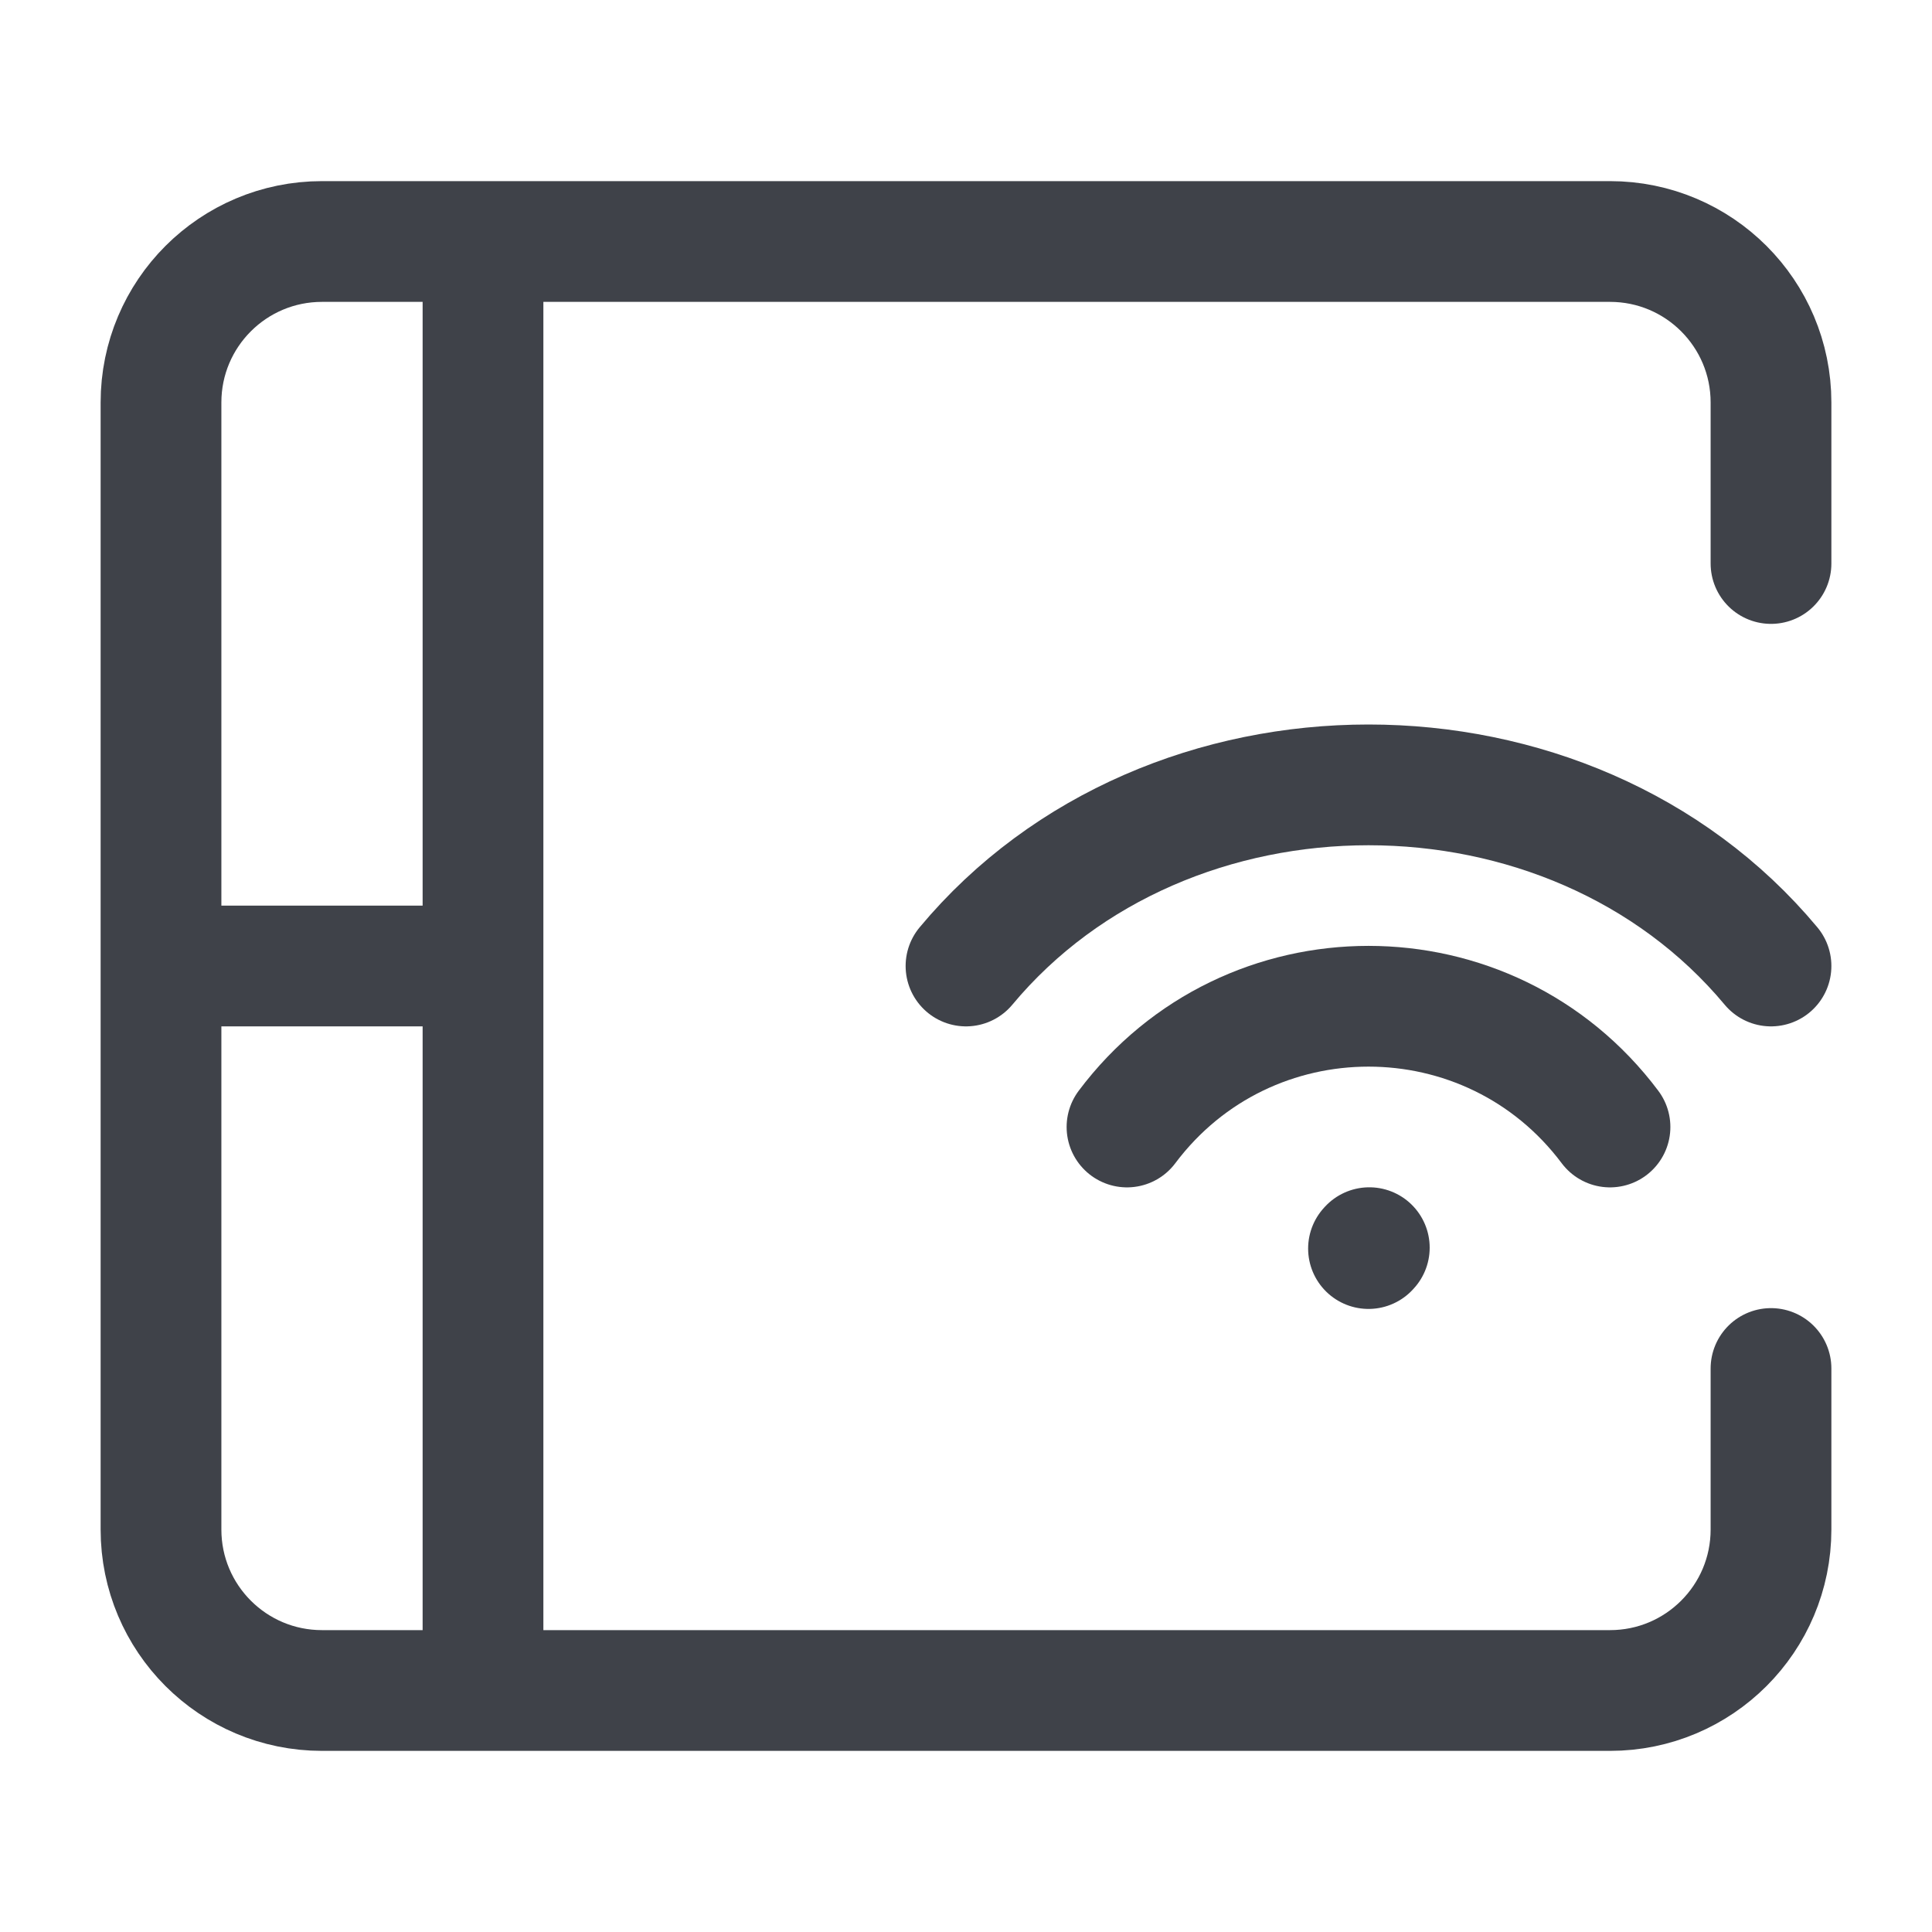
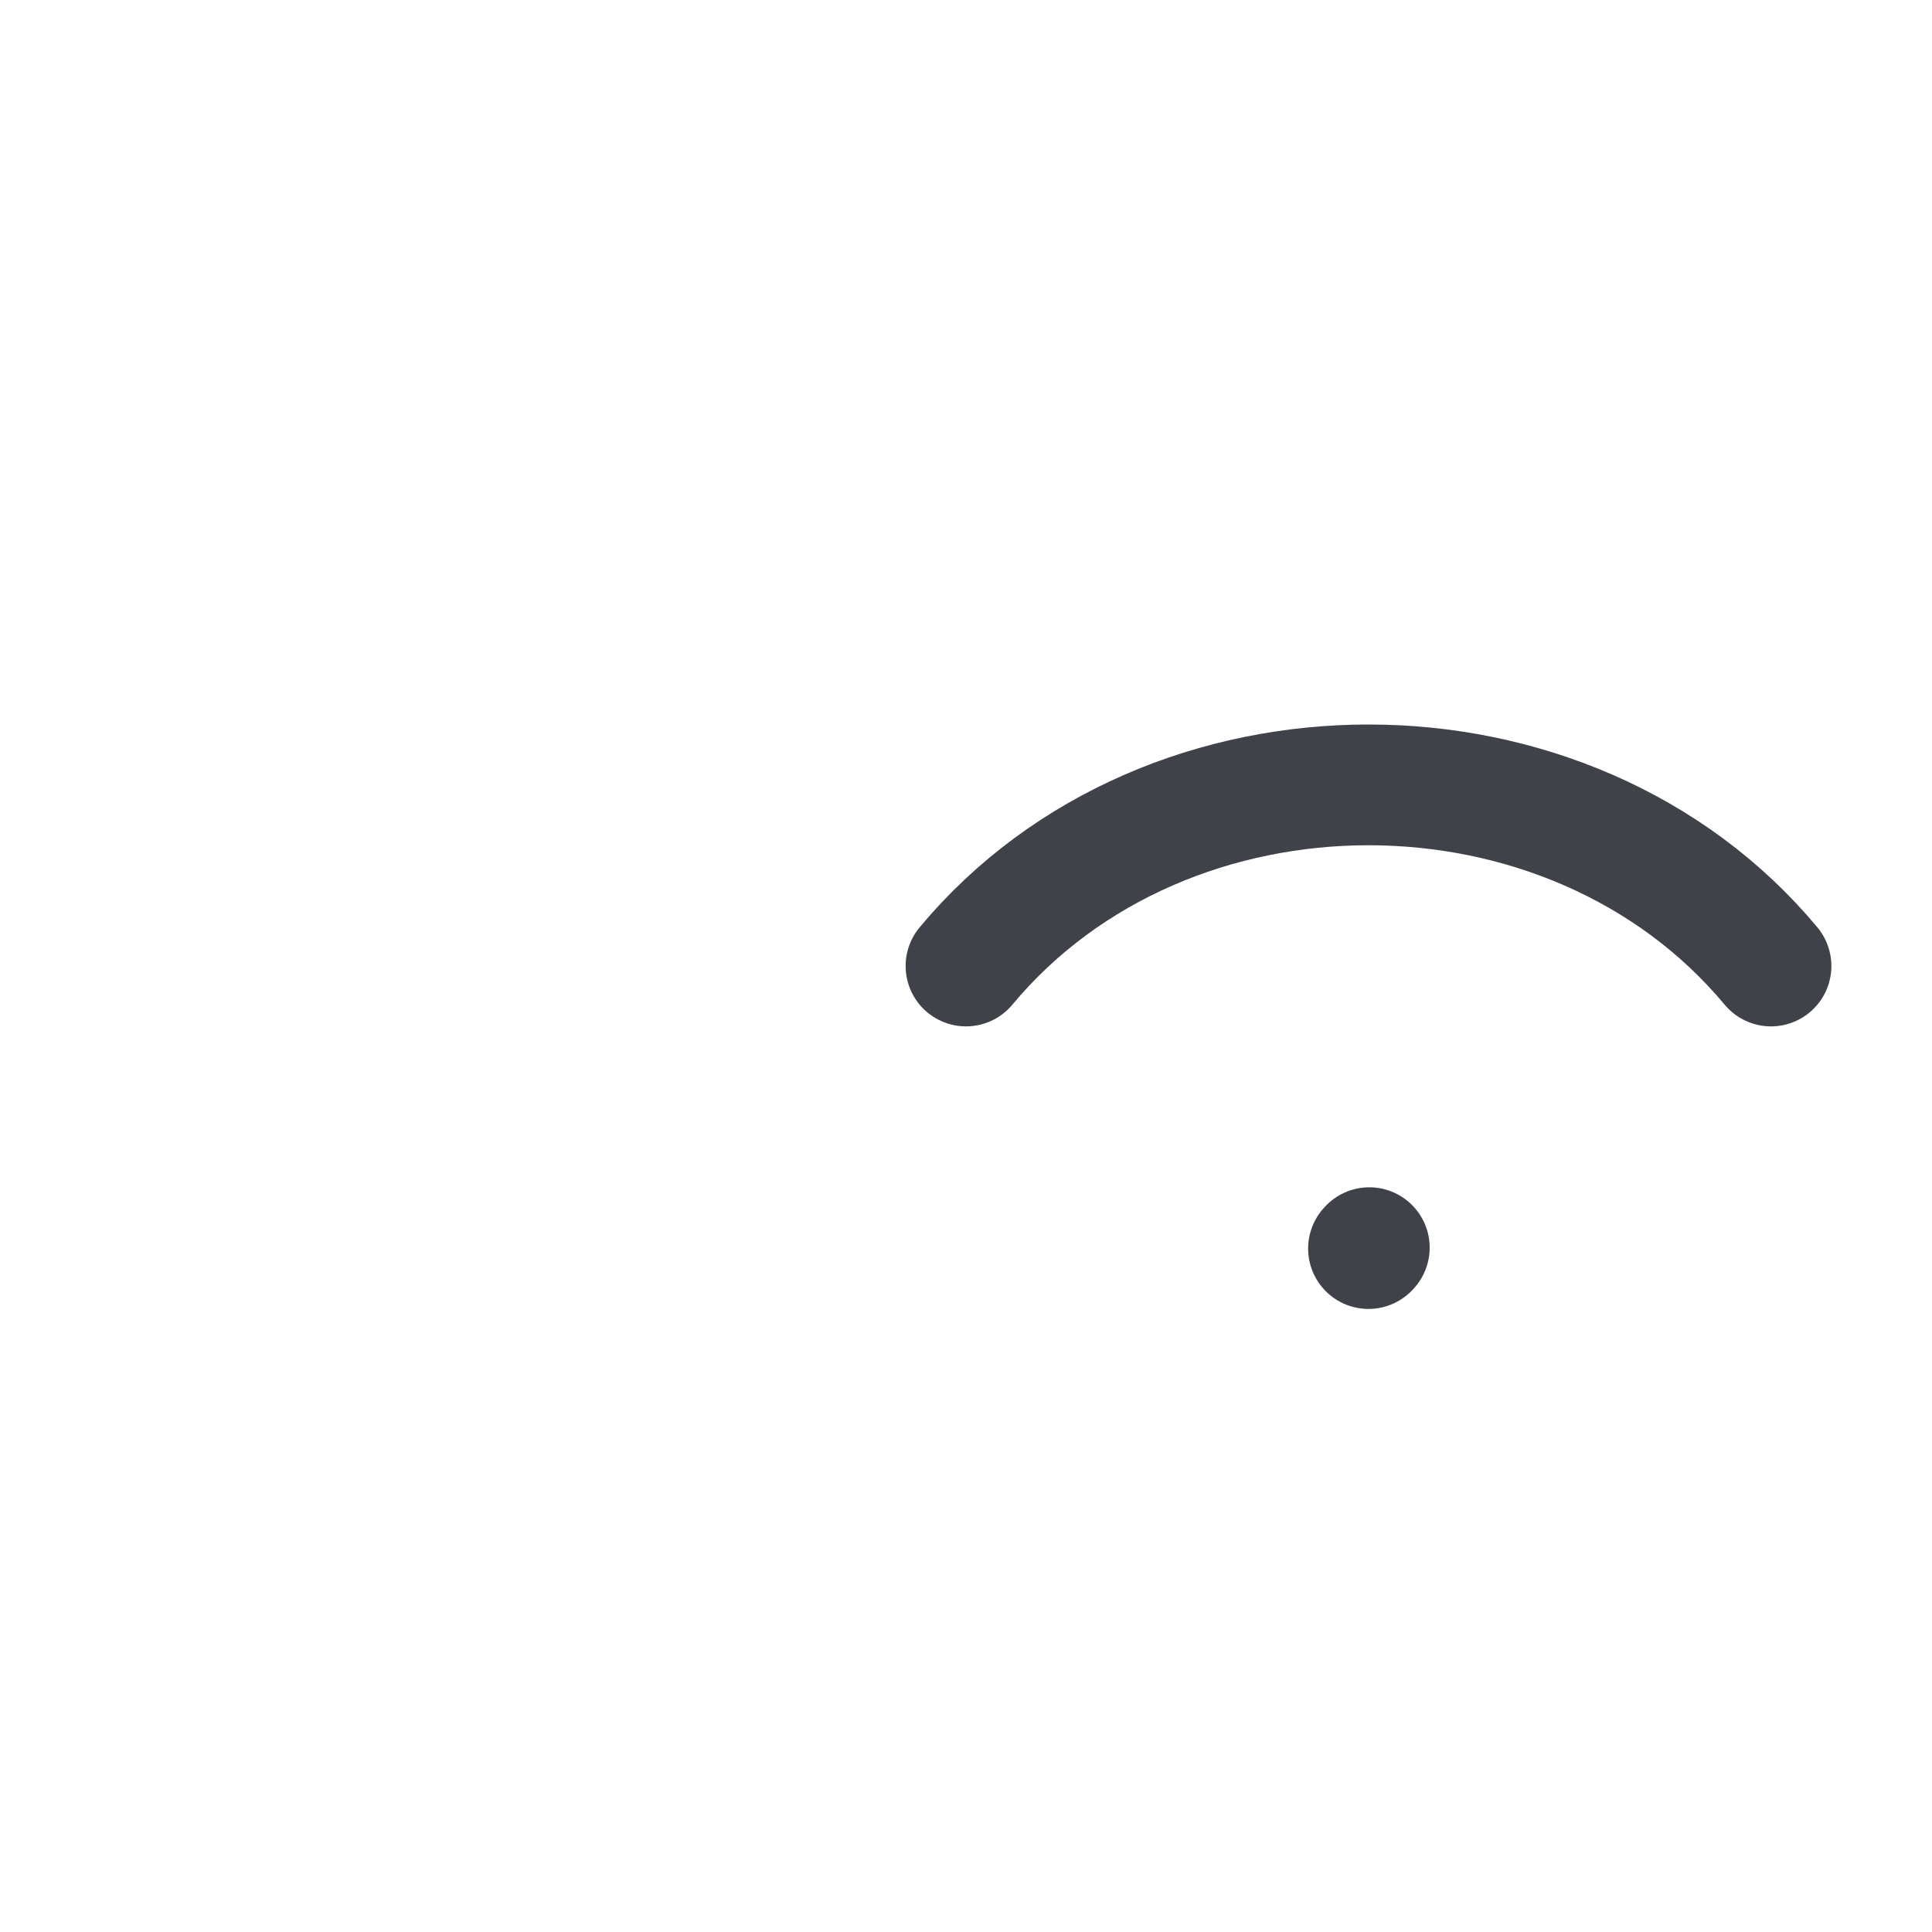
<svg xmlns="http://www.w3.org/2000/svg" width="24" height="24" viewBox="0 0 24 24" fill="none">
  <path d="M17 15.51L17.01 15.499" stroke="#3F4249" stroke-width="1.5" stroke-linecap="round" stroke-linejoin="round" />
  <path d="M12 12C14.5 9 19.5 9 22 12" stroke="#3F4249" stroke-width="1.5" stroke-linecap="round" stroke-linejoin="round" />
-   <path d="M14 14C15.5 12 18.5 12 20 14" stroke="#3F4249" stroke-width="1.5" stroke-linecap="round" stroke-linejoin="round" />
-   <path d="M22 7V5C22 3.895 21.105 3 20 3H4C2.895 3 2 3.895 2 5V19C2 20.105 2.895 21 4 21H20C21.105 21 22 20.105 22 19V17" stroke="#3F4249" stroke-width="1.5" stroke-linecap="round" stroke-linejoin="round" />
-   <path d="M2 12H6" stroke="#3F4249" stroke-width="1.5" />
-   <path d="M6 3V21" stroke="#3F4249" stroke-width="1.5" />
</svg>